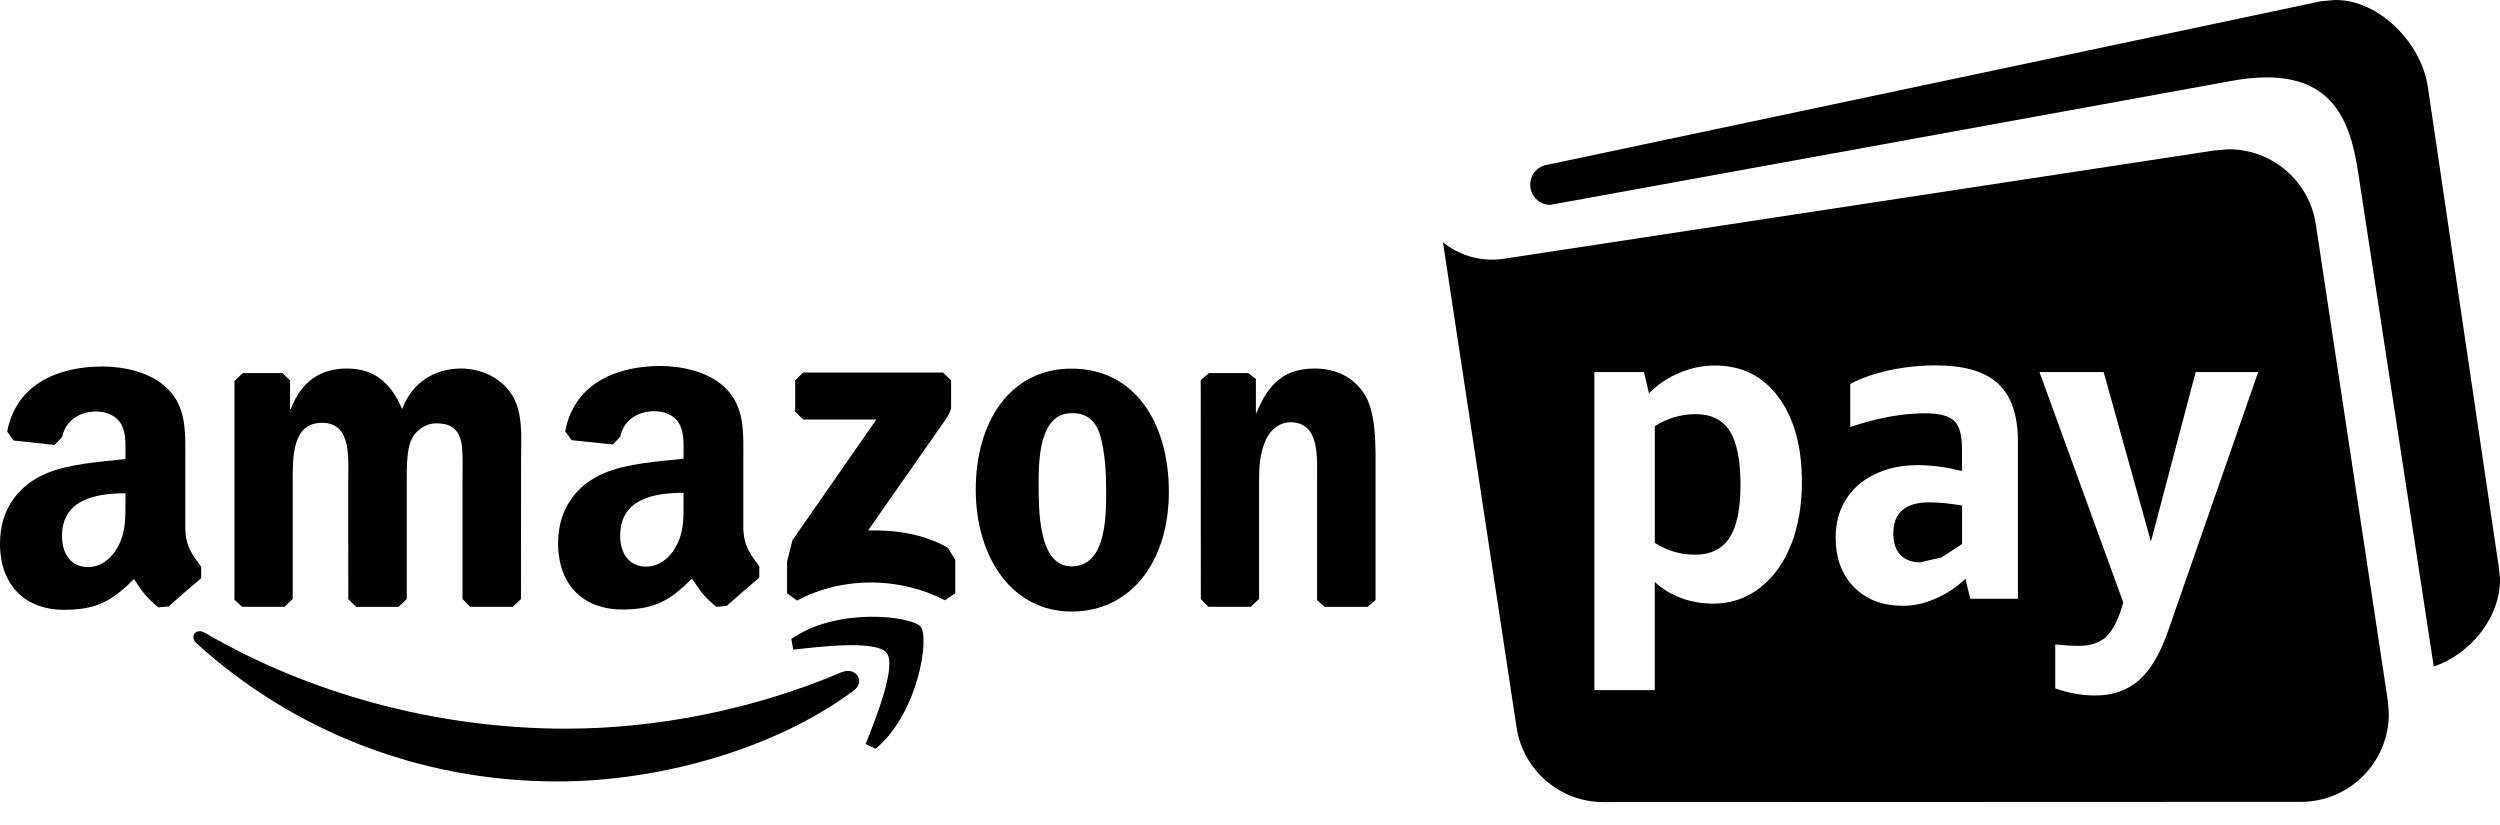
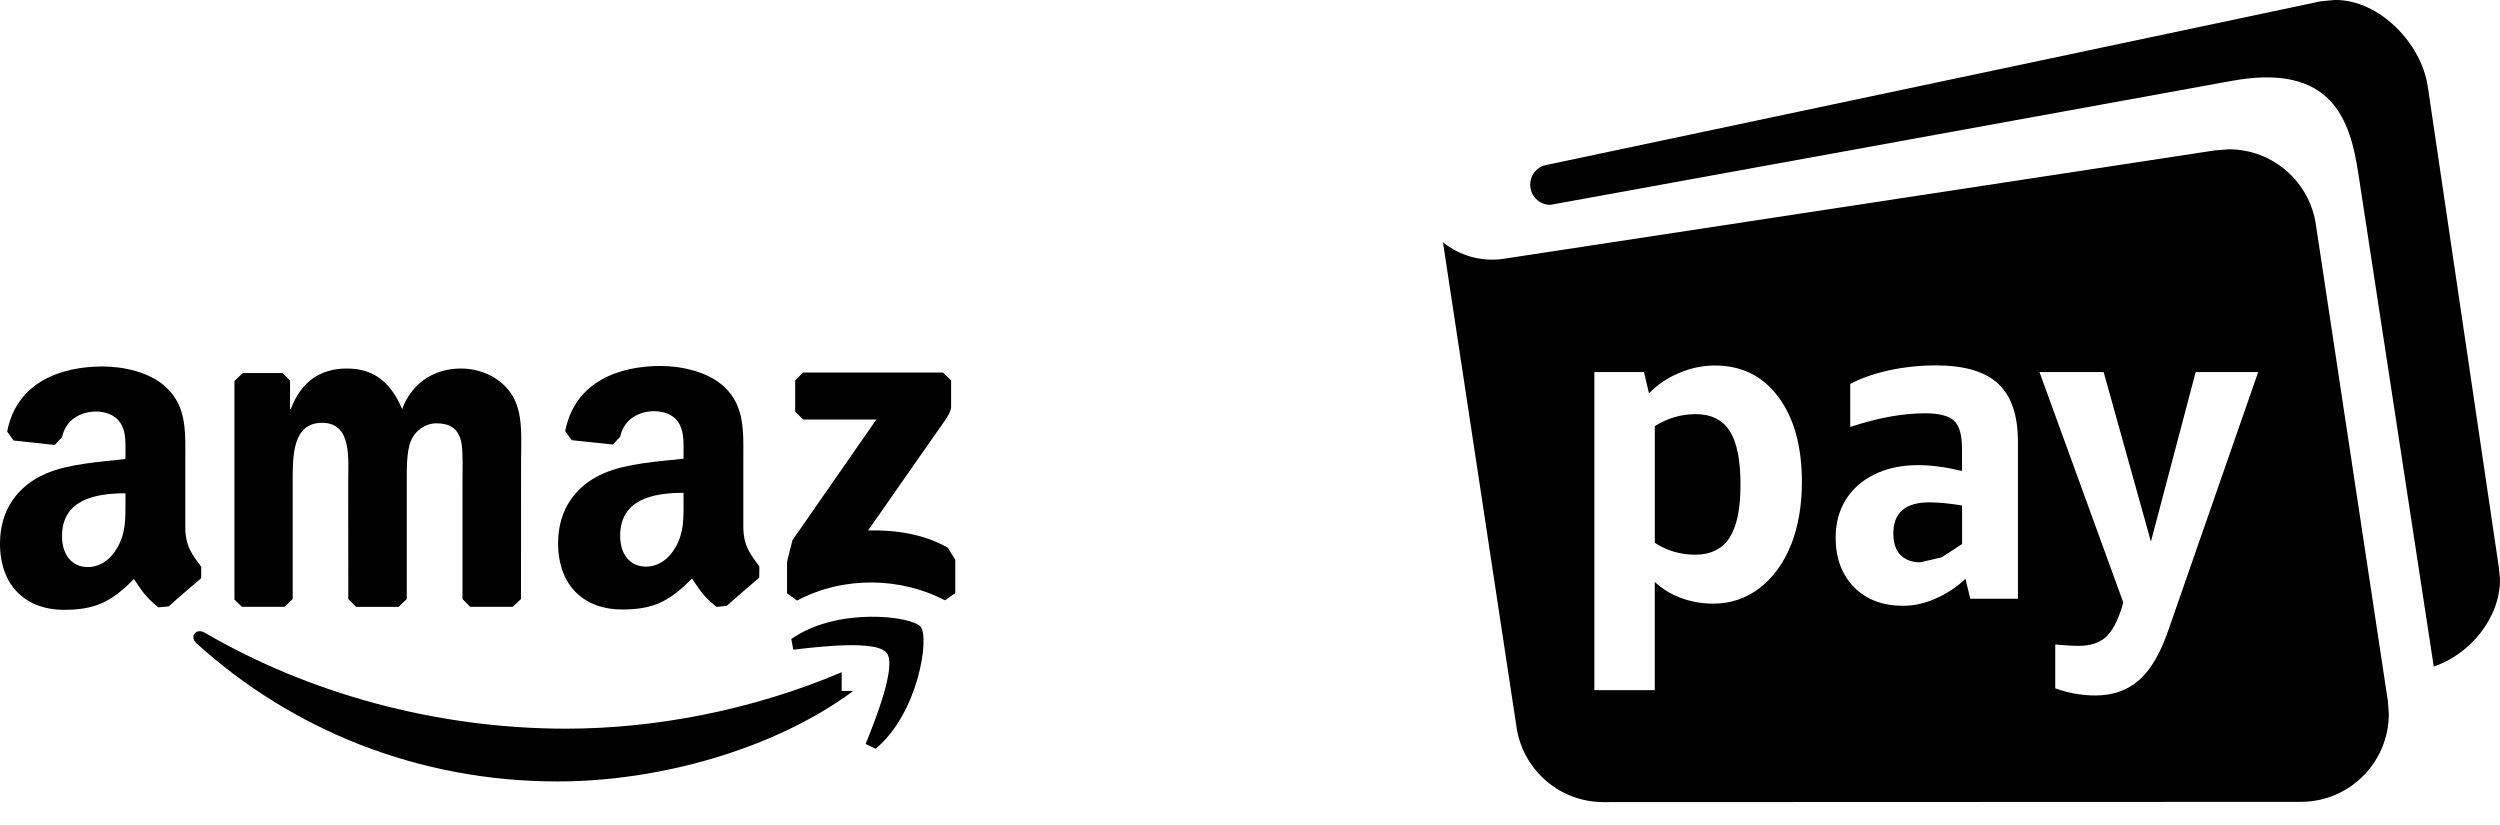
<svg xmlns="http://www.w3.org/2000/svg" width="100" height="33" viewBox="0 0 100 33" fill="none">
  <path d="M99.939 22.598L97.111 3.458C96.859 1.741 95.17 -0.025 93.386 -0L92.835 0.051L61.91 6.587C61.51 6.638 61.209 6.976 61.209 7.389C61.209 7.834 61.569 8.194 62.013 8.194L89.24 3.24C93.308 2.487 94.014 4.822 94.337 6.964L97.35 26.66C98.771 26.19 100.017 24.732 100 23.15L99.941 22.592L99.939 22.598Z" fill="black" />
-   <path fill-rule="evenodd" clip-rule="evenodd" d="M34.132 27.637C30.937 30.003 26.302 31.258 22.309 31.258C16.713 31.258 11.679 29.189 7.864 25.738C7.567 25.47 7.831 25.1 8.195 25.311C12.307 27.71 17.393 29.147 22.644 29.147C26.187 29.147 30.087 28.411 33.668 26.888C34.21 26.658 34.662 27.244 34.132 27.635V27.637Z" fill="black" />
+   <path fill-rule="evenodd" clip-rule="evenodd" d="M34.132 27.637C30.937 30.003 26.302 31.258 22.309 31.258C16.713 31.258 11.679 29.189 7.864 25.738C7.567 25.47 7.831 25.1 8.195 25.311C12.307 27.71 17.393 29.147 22.644 29.147C26.187 29.147 30.087 28.411 33.668 26.888V27.637Z" fill="black" />
  <path fill-rule="evenodd" clip-rule="evenodd" d="M35.468 26.118C35.06 25.591 32.763 25.869 31.731 25.987L31.652 25.56C33.486 24.267 36.484 24.642 36.829 25.073C37.181 25.505 36.743 28.516 35.026 29.95L34.625 29.76C35.012 28.798 35.875 26.641 35.468 26.116V26.118Z" fill="black" />
  <path fill-rule="evenodd" clip-rule="evenodd" d="M31.808 16.467V15.218L32.12 14.902H37.719L38.044 15.214V16.287C38.037 16.465 37.893 16.699 37.617 17.075L34.723 21.219C35.795 21.19 36.934 21.353 37.91 21.906L38.211 22.393V23.73L37.795 24.012C36.078 23.11 33.783 23.01 31.882 24.023L31.482 23.73V22.468L31.697 21.61L35.054 16.781H32.131L31.808 16.467Z" fill="black" />
  <path fill-rule="evenodd" clip-rule="evenodd" d="M11.386 24.273H9.682L9.378 23.987V15.239L9.709 14.923H11.298L11.602 15.22V16.364H11.631C12.05 15.252 12.826 14.741 13.875 14.741C14.924 14.741 15.611 15.254 16.086 16.364C16.497 15.252 17.441 14.741 18.434 14.741C19.154 14.741 19.933 15.034 20.412 15.695C20.95 16.435 20.843 17.5 20.843 18.439L20.839 23.96L20.508 24.273H18.804L18.5 23.96V19.322C18.5 18.954 18.528 18.034 18.452 17.686C18.325 17.096 17.942 16.933 17.449 16.933C17.033 16.933 16.61 17.207 16.432 17.645C16.254 18.088 16.271 18.826 16.271 19.324V23.962L15.94 24.274H14.24L13.932 23.962L13.928 19.324C13.928 18.349 14.091 16.913 12.881 16.913C11.671 16.913 11.708 18.31 11.708 19.324V23.962L11.377 24.274L11.386 24.273Z" fill="black" />
-   <path fill-rule="evenodd" clip-rule="evenodd" d="M42.878 16.526C41.62 16.526 41.545 18.235 41.545 19.305C41.545 20.374 41.526 22.654 42.862 22.654C44.199 22.654 44.247 20.816 44.247 19.694C44.247 18.96 44.21 18.071 43.994 17.373C43.797 16.764 43.42 16.526 42.878 16.526ZM42.862 14.745C45.389 14.745 46.754 16.913 46.754 19.676C46.754 22.439 45.252 24.462 42.862 24.462C40.474 24.462 39.03 22.286 39.03 19.582C39.03 16.879 40.399 14.745 42.862 14.745Z" fill="black" />
-   <path fill-rule="evenodd" clip-rule="evenodd" d="M50.033 24.273H48.337L48.033 23.96L48.029 15.208L48.355 14.923H49.936L50.236 15.164V16.505H50.265C50.747 15.31 51.416 14.741 52.587 14.741C53.357 14.741 54.101 15.021 54.58 15.77C55.022 16.471 55.022 17.645 55.022 18.492V24.003L54.699 24.274H52.987L52.683 24.003V19.249C52.683 18.291 52.798 16.89 51.618 16.89C51.201 16.89 50.824 17.168 50.635 17.592C50.393 18.126 50.363 18.657 50.363 19.247V23.96L50.03 24.273H50.033Z" fill="black" />
  <path fill-rule="evenodd" clip-rule="evenodd" d="M29.059 24.236L28.655 24.276C28.086 23.805 27.991 23.589 27.678 23.14C26.744 24.098 26.078 24.38 24.874 24.38C23.435 24.38 22.324 23.497 22.324 21.721C22.324 20.339 23.071 19.4 24.139 18.937C25.064 18.531 26.354 18.458 27.342 18.349V18.122C27.342 17.722 27.37 17.237 27.131 16.89C26.93 16.574 26.53 16.448 26.178 16.448C25.533 16.448 24.953 16.779 24.809 17.469L24.512 17.781L22.868 17.607L22.608 17.251C22.99 15.245 24.797 14.639 26.415 14.639C27.246 14.639 28.329 14.862 28.982 15.486C29.805 16.262 29.733 17.295 29.733 18.423V21.075C29.733 21.878 30.066 22.226 30.374 22.656L30.37 23.106C30.022 23.395 29.403 23.939 29.064 24.238L29.061 24.234L29.059 24.236ZM27.342 20.081C27.342 20.749 27.359 21.299 27.022 21.889C26.752 22.372 26.321 22.665 25.843 22.665C25.19 22.665 24.807 22.169 24.807 21.429C24.807 19.977 26.111 19.713 27.342 19.713V20.081Z" fill="black" />
  <path fill-rule="evenodd" clip-rule="evenodd" d="M6.733 24.257L6.332 24.294C5.766 23.826 5.664 23.604 5.358 23.161C4.424 24.112 3.758 24.393 2.546 24.393C1.114 24.393 0 23.51 0 21.738C0 20.36 0.748 19.416 1.817 18.952C2.737 18.548 4.028 18.473 5.019 18.362V18.144C5.019 17.735 5.048 17.256 4.809 16.906C4.604 16.594 4.204 16.461 3.855 16.461C3.21 16.461 2.626 16.797 2.483 17.486L2.186 17.799L0.544 17.62L0.287 17.264C0.666 15.264 2.477 14.659 4.095 14.659C4.925 14.659 6.009 14.877 6.658 15.507C7.485 16.279 7.412 17.308 7.412 18.439V21.094C7.412 21.893 7.741 22.242 8.05 22.673L8.046 23.129C7.701 23.42 7.077 23.956 6.744 24.261L6.736 24.257H6.733ZM5.019 20.098C5.019 20.767 5.029 21.316 4.696 21.903C4.428 22.385 3.997 22.682 3.518 22.682C2.862 22.682 2.481 22.18 2.481 21.443C2.481 19.994 3.786 19.732 5.019 19.732V20.1V20.098Z" fill="black" />
  <path d="M75.733 21.335C75.733 21.705 75.823 21.989 76.012 22.192C76.202 22.389 76.468 22.493 76.808 22.493L77.662 22.295L78.483 21.761V20.22C77.993 20.14 77.561 20.094 77.174 20.094C76.213 20.094 75.734 20.51 75.734 21.335H75.733Z" fill="black" />
  <path d="M67.813 16.567C67.237 16.567 66.697 16.728 66.192 17.046V21.713C66.674 22.029 67.216 22.188 67.813 22.188C68.41 22.188 68.885 21.966 69.178 21.516C69.471 21.067 69.62 20.358 69.62 19.383C69.62 18.408 69.475 17.691 69.19 17.241C68.904 16.791 68.443 16.565 67.813 16.565V16.567Z" fill="black" />
  <path d="M86.747 25.171C86.43 26.106 86.039 26.782 85.574 27.194C85.111 27.61 84.519 27.819 83.82 27.819C83.267 27.819 82.729 27.721 82.21 27.534V25.779C82.563 25.813 82.879 25.834 83.152 25.834C83.615 25.834 83.975 25.715 84.232 25.485C84.489 25.252 84.699 24.853 84.877 24.29L84.929 24.093L81.579 14.883H84.146L86.037 21.663L87.827 14.883H90.327L86.747 25.173V25.171ZM80.717 23.949H78.811L78.617 23.152C78.273 23.483 77.875 23.746 77.425 23.943C76.981 24.14 76.546 24.232 76.131 24.232C75.309 24.232 74.655 23.987 74.161 23.485C73.675 22.991 73.426 22.326 73.426 21.502C73.426 20.935 73.556 20.433 73.826 19.998C74.09 19.567 74.469 19.228 74.969 18.981C75.466 18.732 76.048 18.605 76.728 18.605C77.254 18.605 77.84 18.684 78.48 18.839V17.954C78.48 17.408 78.38 17.032 78.164 16.833C77.957 16.632 77.566 16.532 77.007 16.532C76.102 16.532 75.105 16.714 74.01 17.078V15.358C74.421 15.136 74.93 14.957 75.547 14.816C76.169 14.681 76.797 14.616 77.434 14.616C78.577 14.616 79.406 14.862 79.931 15.352C80.457 15.846 80.717 16.615 80.717 17.67V23.949ZM71.642 21.784C71.353 22.52 70.937 23.09 70.396 23.514C69.854 23.933 69.23 24.146 68.525 24.146C68.073 24.146 67.639 24.068 67.231 23.916C66.82 23.757 66.473 23.548 66.19 23.274V27.604H63.774V14.883H65.759L65.96 15.737C66.286 15.394 66.688 15.12 67.159 14.921C67.629 14.72 68.108 14.62 68.59 14.62C69.666 14.62 70.512 15.04 71.136 15.879C71.76 16.718 72.076 17.854 72.076 19.287C72.076 20.22 71.931 21.056 71.646 21.786L71.642 21.784ZM95.511 28.022V28.018L92.639 9.012C92.406 7.301 90.936 5.972 89.152 5.972L88.595 6.016L60.158 10.35C59.253 10.488 58.38 10.223 57.719 9.692L60.673 29.166L60.681 29.202V29.206C60.981 30.844 62.413 32.084 64.14 32.084H64.174L92.029 32.074H92.033C93.981 32.074 95.553 30.495 95.553 28.551L95.513 28.024L95.511 28.022Z" fill="black" />
</svg>